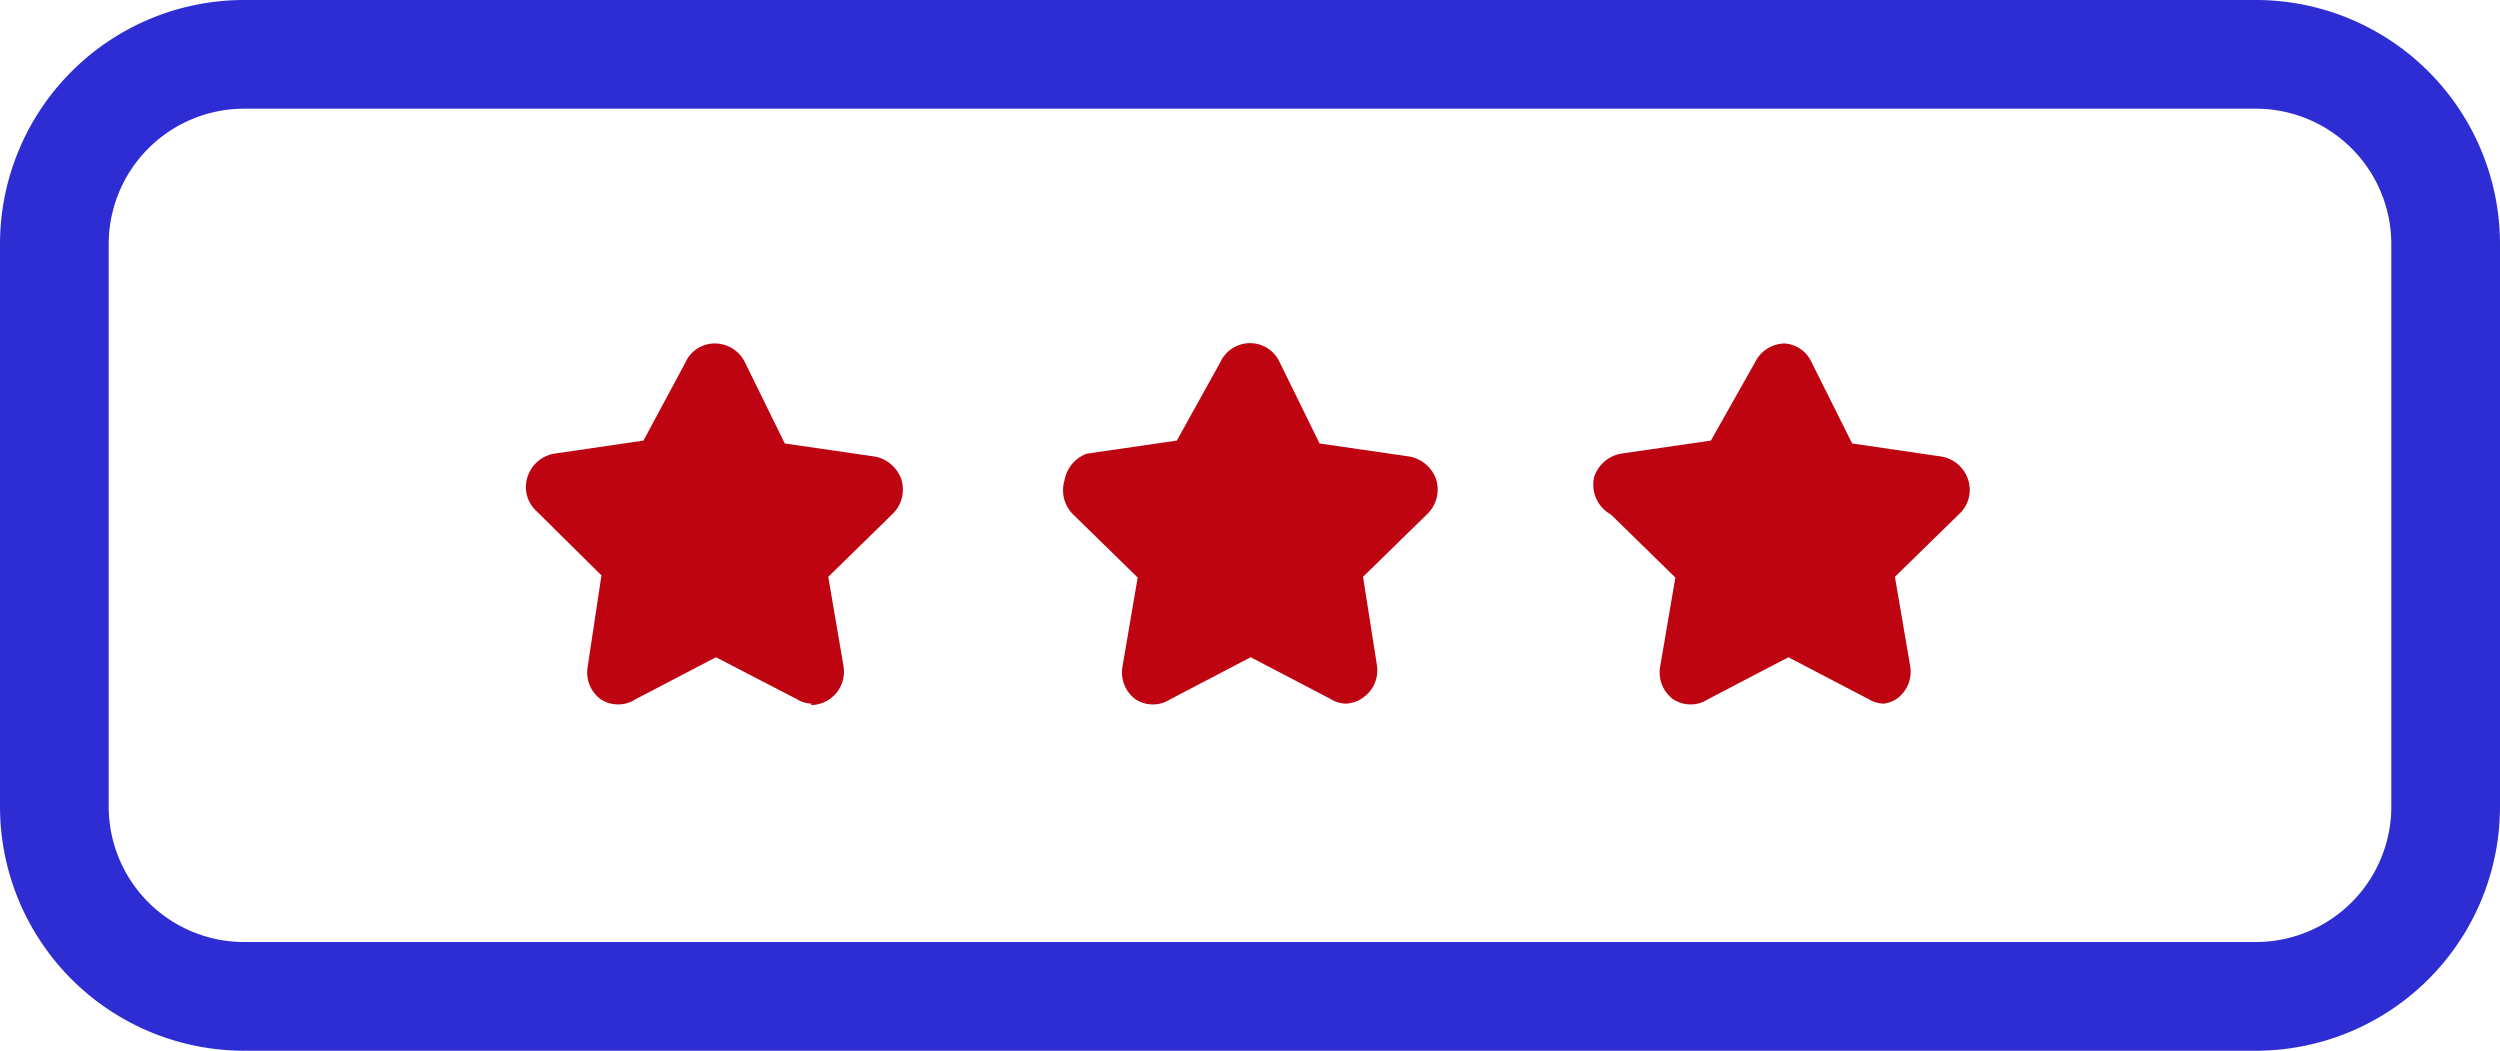
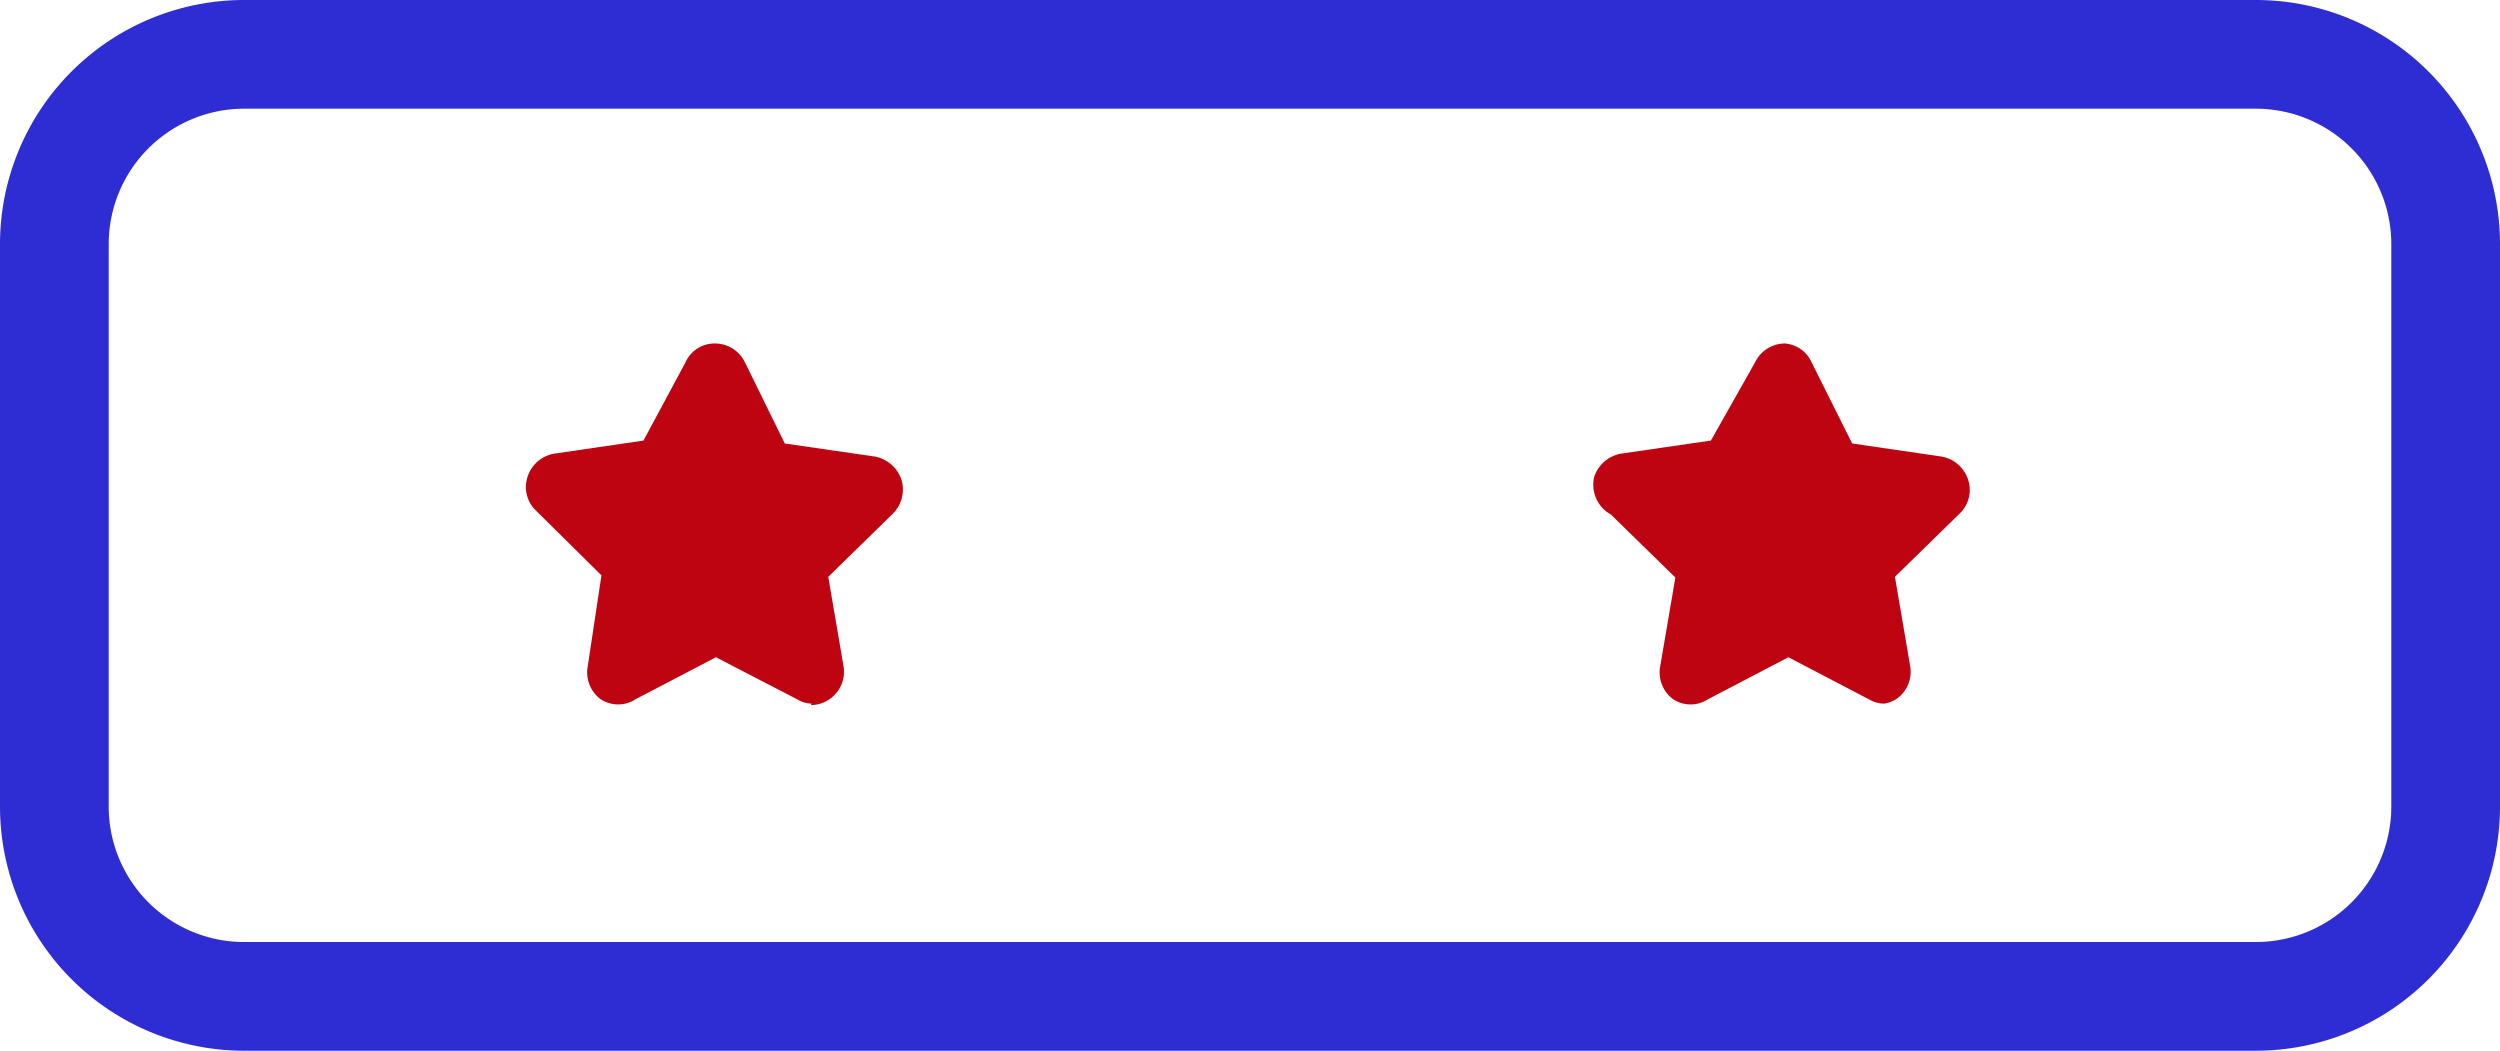
<svg xmlns="http://www.w3.org/2000/svg" viewBox="0 0 34.5 14.5">
  <defs>
    <style>.cls-1{fill:#bf0411;}.cls-2{fill:#2d2dd3;}</style>
  </defs>
  <g id="Capa_2" data-name="Capa 2">
    <g id="home">
      <path class="cls-1" d="M11.2,9.71A.39.39,0,0,1,11,9.65L9.88,9.07h0l-1.11.58a.44.44,0,0,1-.48,0,.46.46,0,0,1-.18-.45L8.3,7.94s0,0,0,0L7.4,7.05a.45.45,0,0,1-.12-.47.47.47,0,0,1,.37-.32l1.23-.18h0L9.46,5a.44.44,0,0,1,.41-.26.46.46,0,0,1,.41.26l.55,1.12h0l1.24.18a.48.48,0,0,1,.37.32.47.47,0,0,1-.12.47l-.89.87s0,0,0,0l.21,1.23a.46.46,0,0,1-.45.54Z" />
-       <path class="cls-1" d="M18.58,9.71a.39.39,0,0,1-.21-.06l-1.11-.58h0l-1.11.58a.44.44,0,0,1-.48,0,.46.46,0,0,1-.18-.45l.21-1.23s0,0,0,0l-.89-.87a.47.47,0,0,1-.12-.47A.48.48,0,0,1,15,6.26l1.24-.18h0L16.84,5a.45.45,0,0,1,.82,0l.55,1.12h0l1.24.18a.48.48,0,0,1,.37.32.47.47,0,0,1-.12.47l-.89.87s0,0,0,0L19,9.17a.46.46,0,0,1-.18.45A.44.44,0,0,1,18.58,9.71Z" />
      <path class="cls-1" d="M26,9.71a.42.42,0,0,1-.21-.06l-1.11-.58h0l-1.11.58a.44.44,0,0,1-.48,0,.46.46,0,0,1-.18-.45l.21-1.23s0,0,0,0l-.89-.87A.47.47,0,0,1,22,6.58a.48.48,0,0,1,.37-.32l1.24-.18h0L24.22,5a.46.46,0,0,1,.41-.26A.44.44,0,0,1,25,5l.56,1.12h0l1.23.18a.47.47,0,0,1,.37.32.45.45,0,0,1-.12.47l-.89.87s0,0,0,0l.21,1.23a.46.46,0,0,1-.18.45A.44.44,0,0,1,26,9.71Z" />
      <path class="cls-2" d="M31.13,14.5H3.37A3.37,3.37,0,0,1,0,11.13V3.37A3.37,3.37,0,0,1,3.37,0H31.13A3.37,3.37,0,0,1,34.5,3.37v7.76A3.37,3.37,0,0,1,31.13,14.5ZM3.37,1.5A1.87,1.87,0,0,0,1.5,3.37v7.76A1.87,1.87,0,0,0,3.37,13H31.13A1.87,1.87,0,0,0,33,11.13V3.37A1.87,1.87,0,0,0,31.13,1.5Z" />
    </g>
  </g>
</svg>